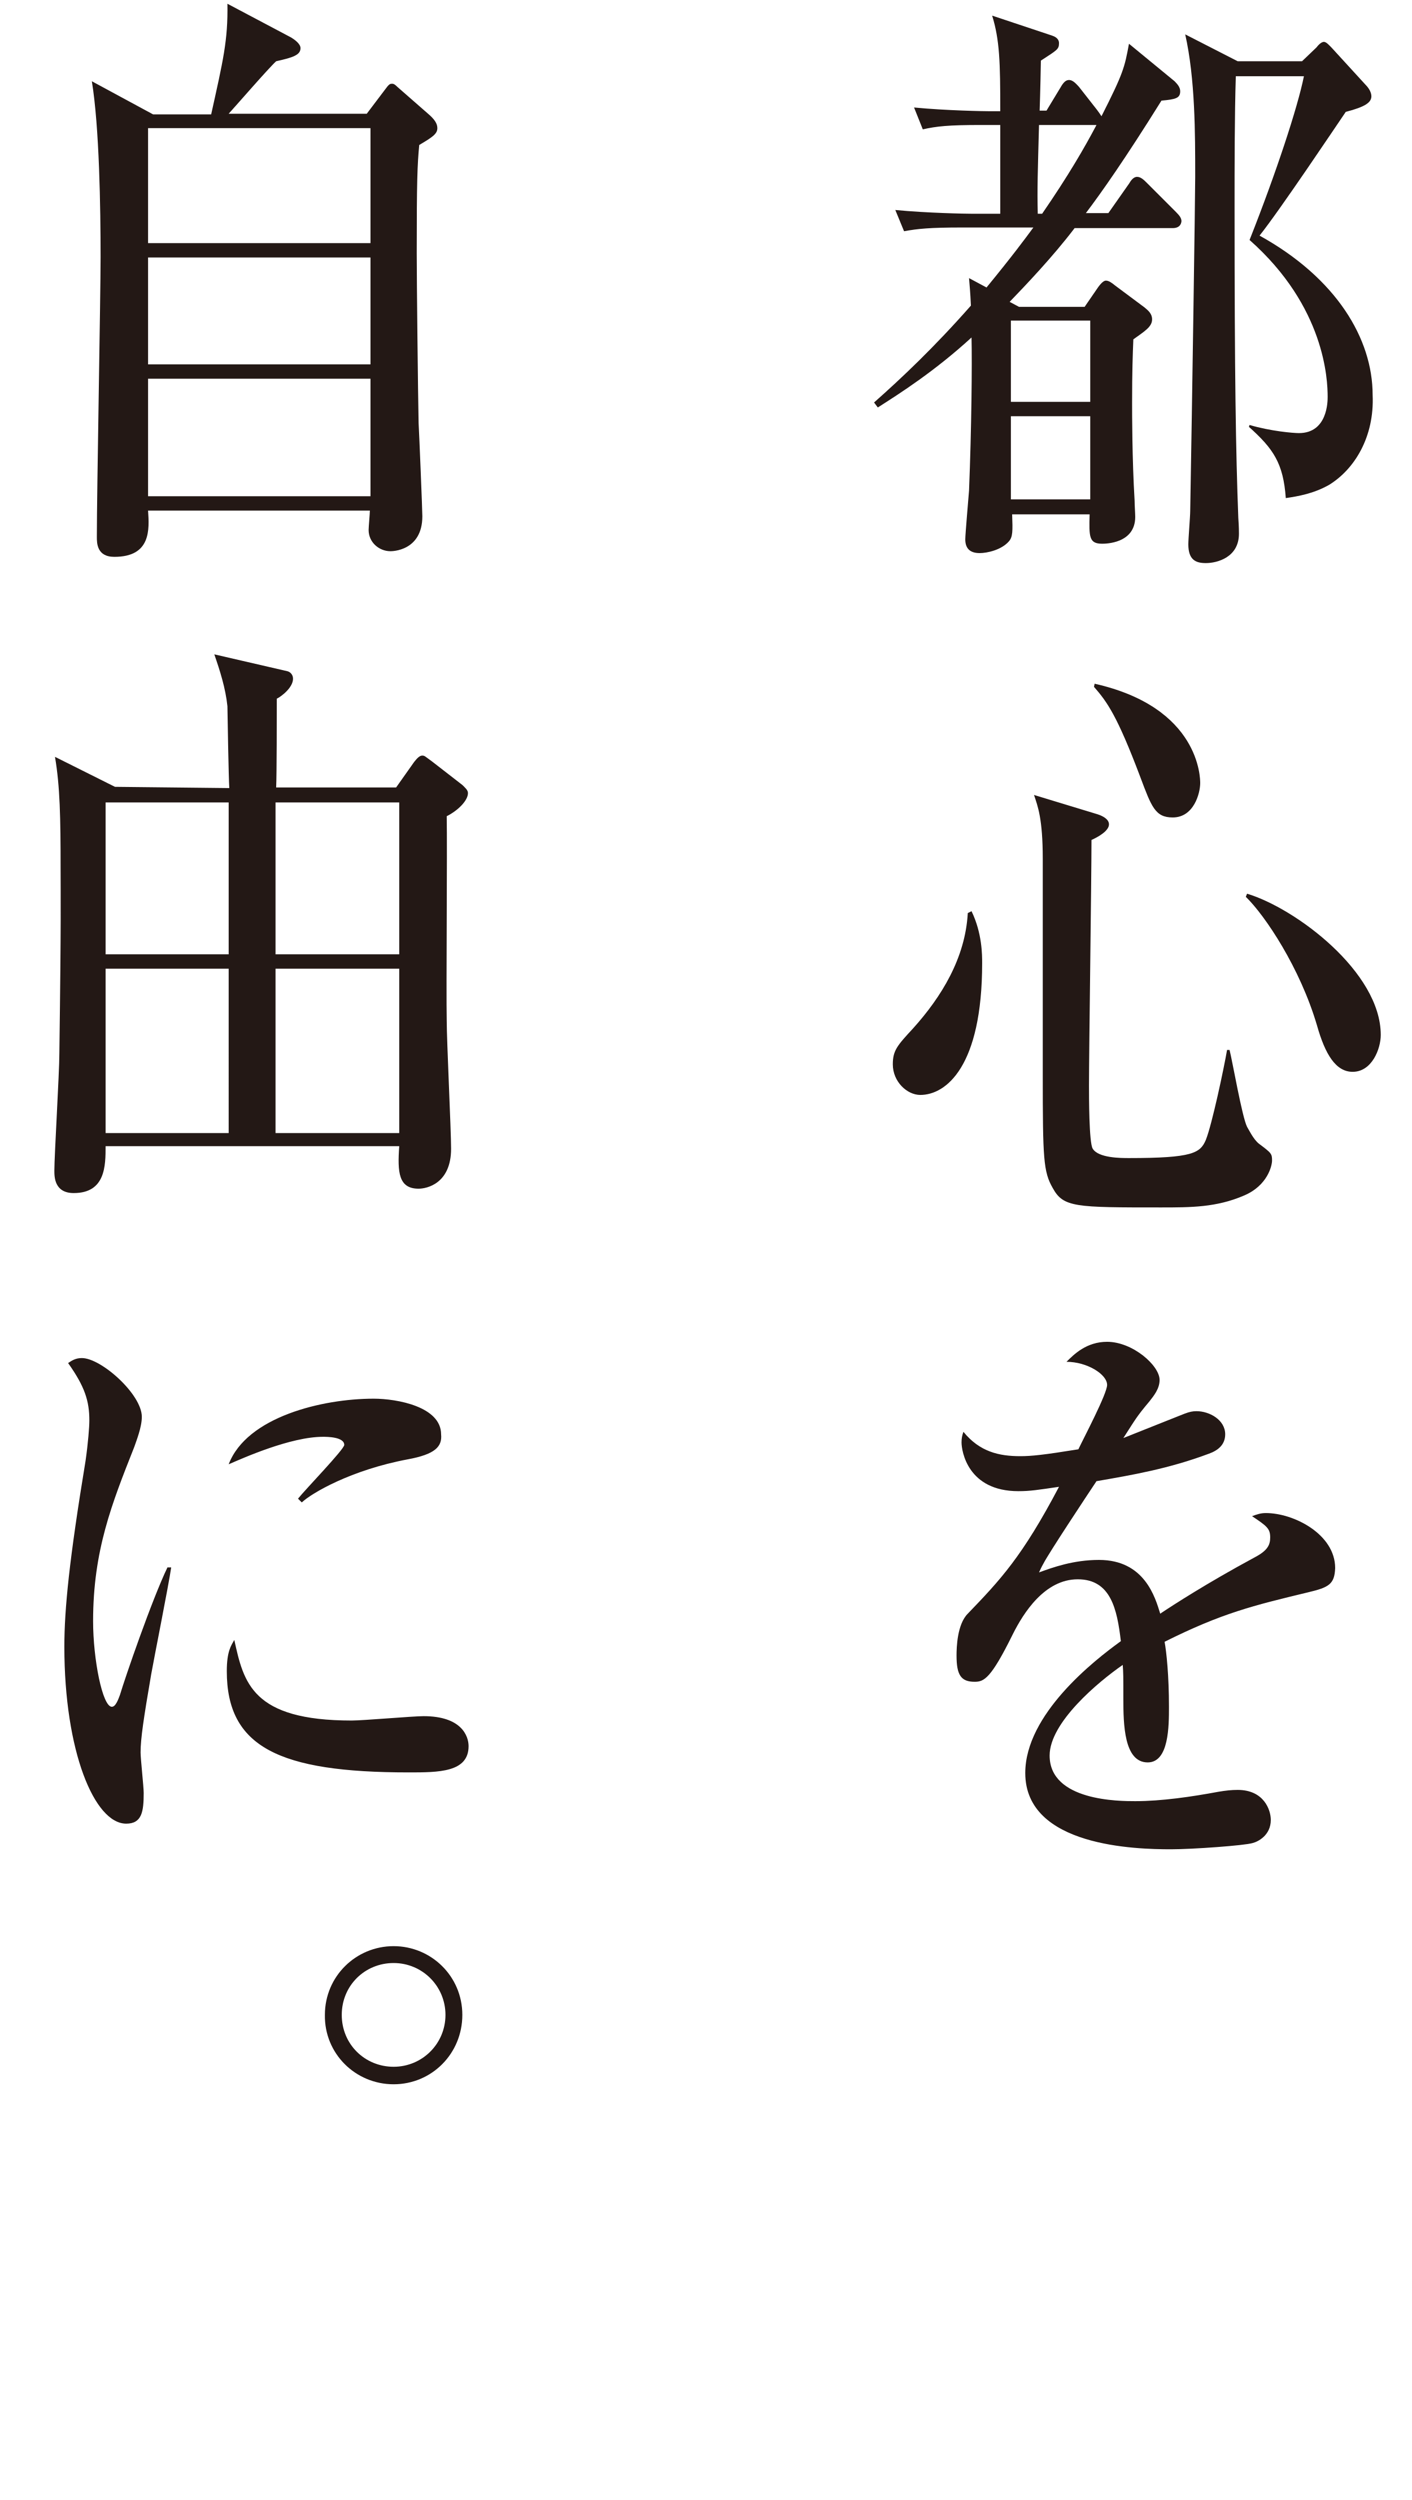
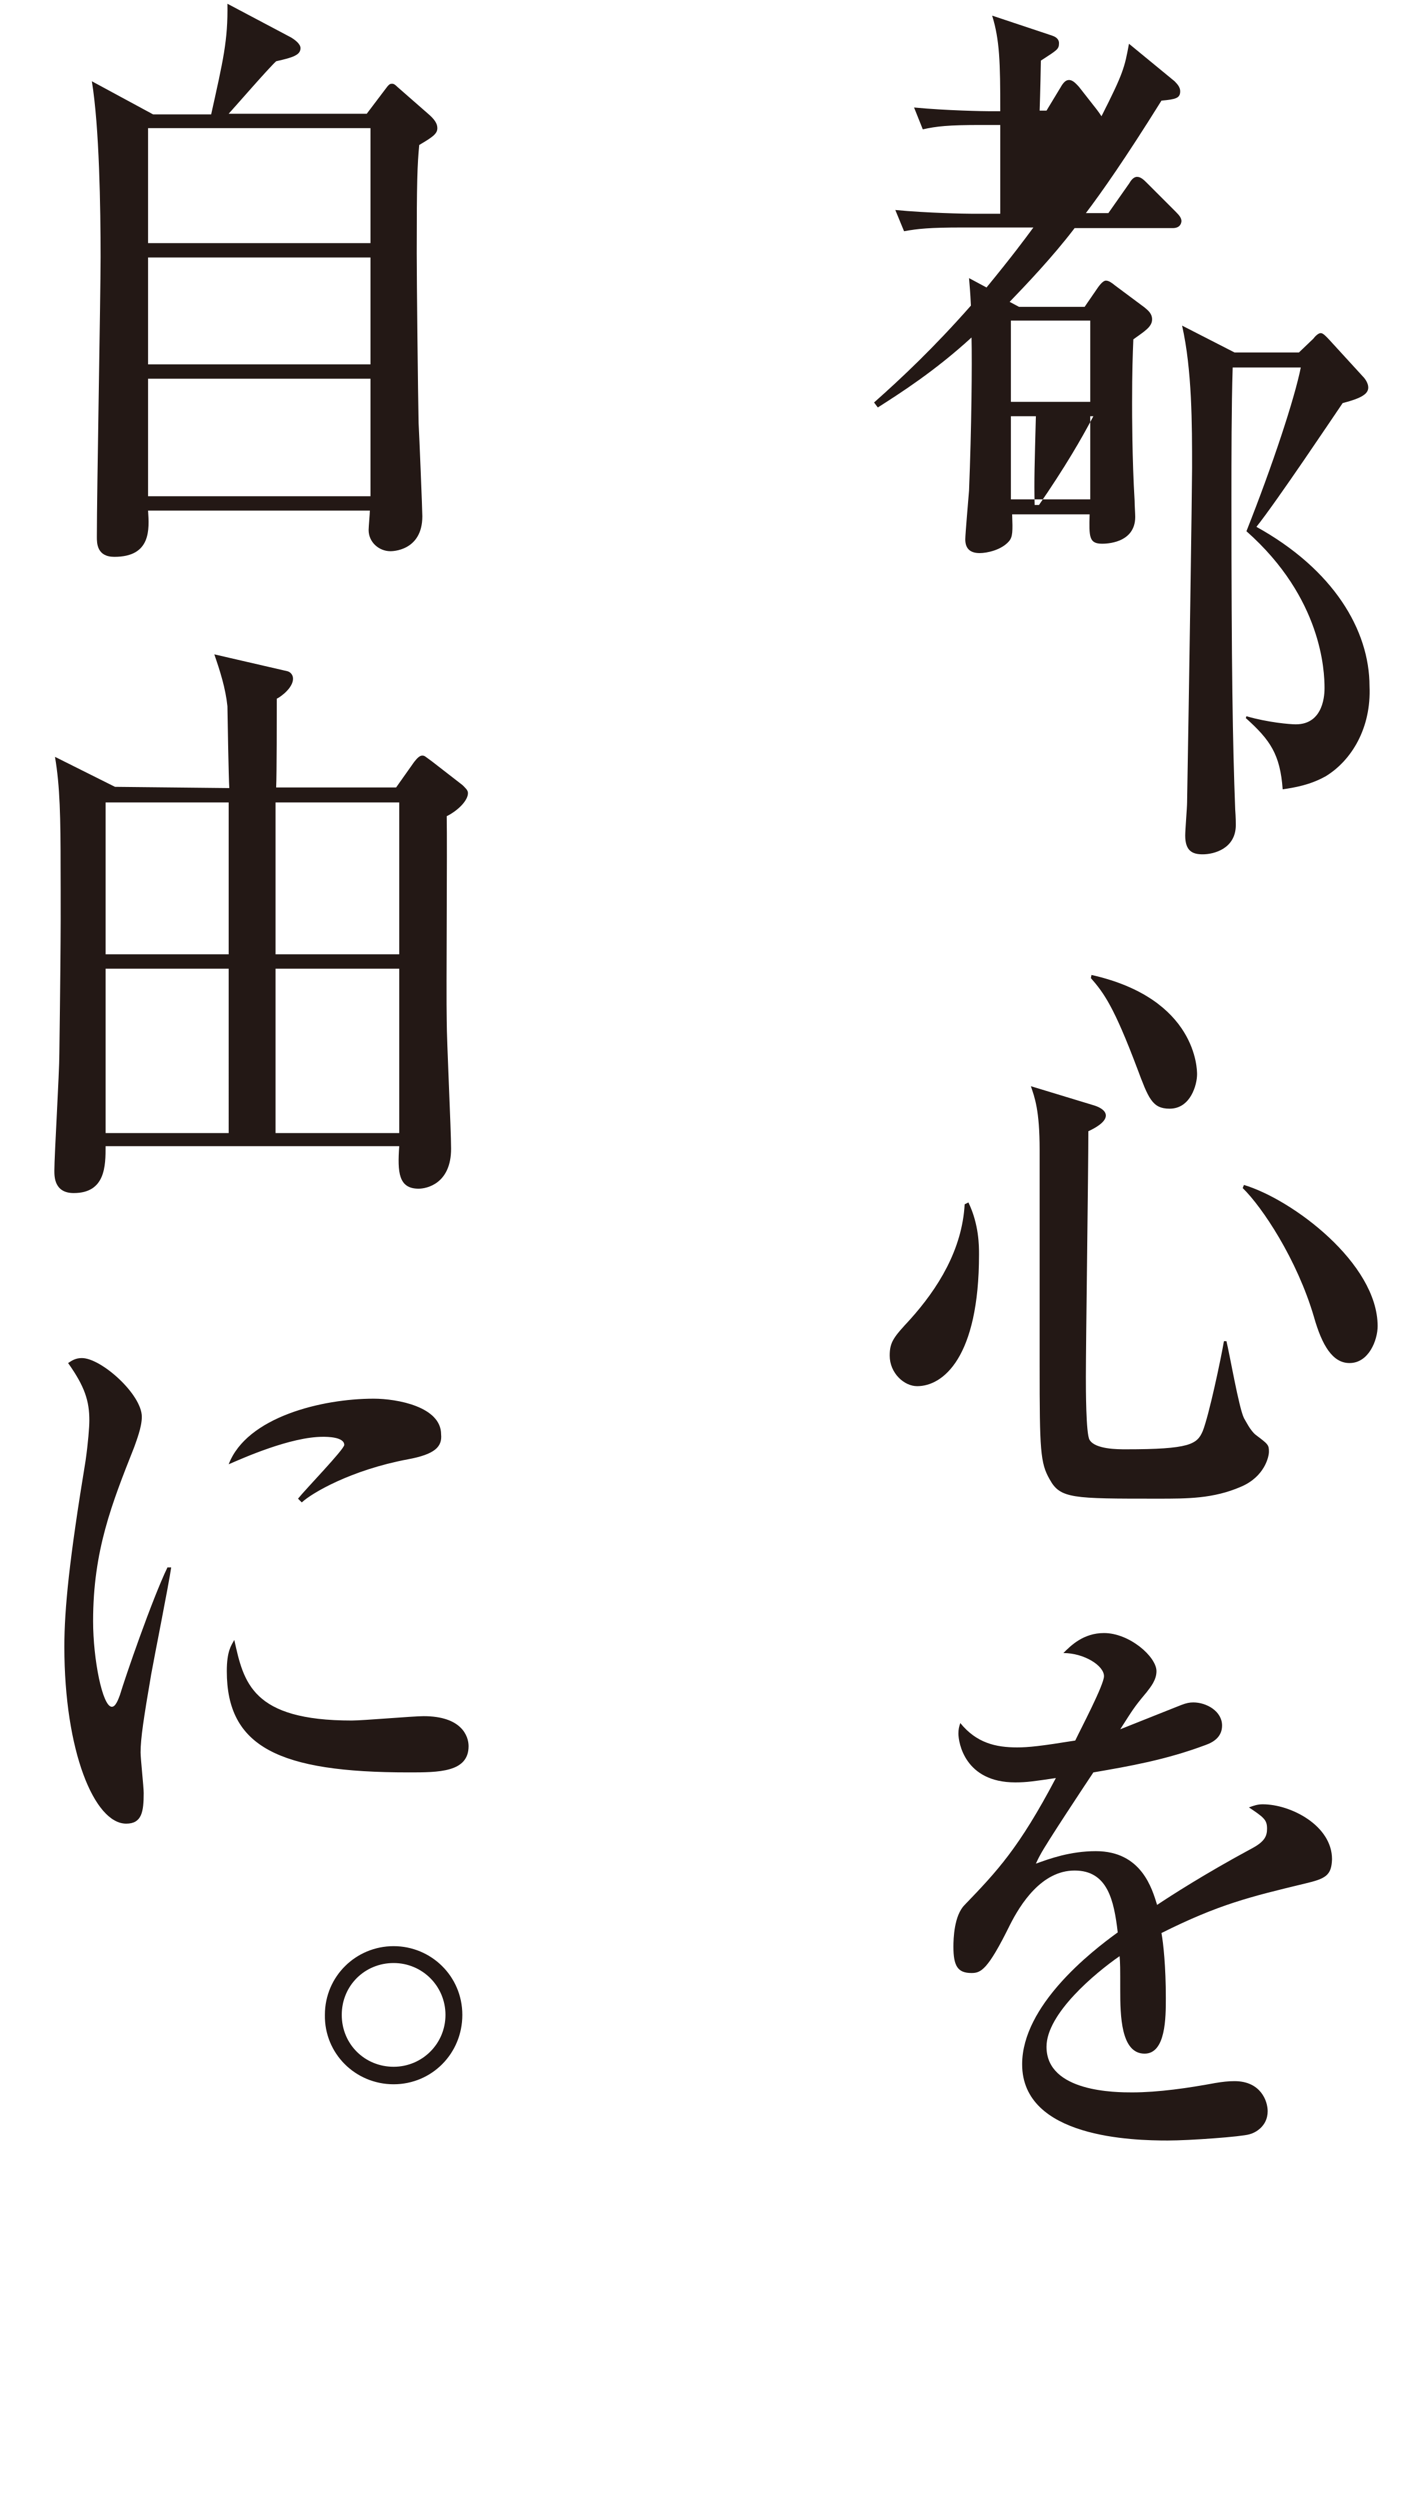
<svg xmlns="http://www.w3.org/2000/svg" viewBox="0 0 226 400">
-   <path d="M187.7 36.5H172c-3.5 4.6-7.8 9.1-10.4 11.8l1.5.8h10.5l2.2-3.2c.3-.4.8-1 1.2-1 .5 0 1 .4 1.5.8l4.7 3.5c.6.5 1.2 1 1.2 1.9 0 1.2-1.2 1.9-3 3.2-.1 2.4-.2 5.1-.2 10.2 0 1.5 0 9 .4 15.6 0 .7.1 2.1.1 2.6 0 4.3-4.8 4.3-5.3 4.3-2.1 0-2.1-1.1-2-4.7H162c.1 2.7.1 3.6-.5 4.3-1.2 1.4-3.5 1.9-4.7 1.9-1.7 0-2.3-.9-2.3-2.2 0-.8.5-6.5.6-7.8.4-9.9.5-20.3.4-24.5-5.9 5.4-11.4 8.9-15 11.2l-.6-.8c4.4-3.9 9.6-8.8 15.5-15.5-.1-2.3-.2-3-.3-4.4l2.8 1.5c4.1-5 6.1-7.7 7.5-9.6H154c-5.2 0-7.1.2-9.3.6l-1.4-3.4c5.2.5 11.3.6 12.2.6h4.6V20H157c-5.2 0-7.1.2-9.3.7l-1.4-3.5c5.2.5 11.3.6 12.2.6h1.6c0-7.9-.1-11.4-1.3-15.3l9.6 3.2c.3.1 1.1.4 1.1 1.2 0 1-.3 1.1-2.9 2.8 0 .3-.1 5.4-.2 8h1.1l2.3-3.8c.4-.7.8-1.1 1.3-1.1.7 0 1.3.8 1.6 1.1l2.9 3.7c.3.4.5.7.7 1 3.5-6.9 3.7-7.8 4.4-11.6l7.3 6c.5.5.9 1 .9 1.6 0 1.1-.7 1.3-3 1.5-5.8 9.3-9.6 14.7-12.1 18h3.6l3.3-4.7c.3-.5.7-1.1 1.3-1.1s1.1.5 1.6 1l4.6 4.6c.6.6.9 1 .9 1.5-.1.9-.8 1.1-1.4 1.1zm-13.2 14.8h-12.7v13h12.7v-13zm0 15.3h-12.7v13.3h12.7V66.6zM175 20h-8.7c-.2 7.6-.3 10.2-.2 14.2h.7c4.2-6.1 6.8-10.6 8.7-14.2h-.5zm37.7 57.6c-2.5 1.4-4.9 1.8-6.9 2.1-.4-5.6-2-7.9-5.9-11.4l.1-.3c3.4 1 7 1.3 7.9 1.3 4.6 0 4.6-5.1 4.6-5.8 0-2.7-.4-14.4-12.5-25.1 4.2-10.6 7.7-21.2 8.7-26.2h-10.9c-.2 6.3-.2 14.5-.2 21 0 26.9.2 39.2.6 49.7.1 1.3.1 2.3.1 2.5 0 3.8-3.5 4.7-5.3 4.7-1.6 0-2.8-.5-2.8-3 0-.9.3-4.5.3-5.3.3-16.7.8-50.5.8-53.5 0-7 0-15.7-1.6-22.8l8.4 4.3h10.3l2.3-2.2c.3-.4.8-.9 1.2-.9s.9.6 1.3 1l5.4 5.9c.5.5.9 1.2.9 1.8 0 1-1 1.7-4.1 2.5-1.5 2.2-10.6 15.8-13.8 19.8 12.3 6.8 18.1 16.5 18.1 25.5.3 6.7-2.9 11.9-7 14.4zm-57.2 68.2c1.7 3.5 1.7 7 1.7 8.3 0 16.6-5.8 21.1-9.9 21.1-2.1 0-4.4-2.1-4.4-4.9 0-2.2.7-3 3.2-5.7 4.6-5.1 8.4-11.3 8.8-18.5l.6-.3zm20.2-15.5c.3.1 1.8.6 1.8 1.6 0 1.1-1.9 2.1-2.8 2.5 0 6.2-.4 33.8-.4 39.3 0 1.7 0 9.2.6 10.1.9 1.5 4.5 1.5 5.8 1.5 10.2 0 11.4-.8 12.3-2.9 1-2.5 2.9-11.5 3.4-14.4h.4c.5 2 2 10.7 2.8 12.3.2.3 1 2 1.9 2.7 2 1.5 2.1 1.6 2.1 2.7 0 .8-.7 4-4.5 5.6-4.4 1.9-8.5 1.9-13.3 1.9-13.7 0-15.6 0-17.3-3.1-1.5-2.6-1.6-4.7-1.6-18.1v-34.6c0-6.4-.8-8.4-1.4-10.2l10.2 3.1zm-.5-20.9c16.9 3.8 16.9 15.2 16.9 15.9 0 1.6-1 5.5-4.4 5.5-2.8 0-3.4-1.7-5.2-6.5-3.7-9.8-5.3-12-7.4-14.4l.1-.5zm24.4 33.6c7.7 2.3 21.4 12.5 21.4 22.6 0 2.2-1.4 5.9-4.5 5.9-2.7 0-4.4-2.8-5.7-7.4-2.7-9.2-8.3-17.6-11.4-20.6l.2-.5zm9.7 111.8c-8.7 2.1-13.7 3.3-22.9 7.9.3 1.6.7 5.4.7 10.4 0 3.1 0 8.9-3.4 8.9-3.8 0-3.9-6.1-3.9-10.2 0-3.7 0-4.1-.1-5.4-3.9 2.7-11.7 9.2-11.7 14.5 0 7.3 11.2 7.3 13.7 7.3 4.2 0 9-.7 13.3-1.5 1.2-.2 2.1-.3 3.1-.3 4.2 0 5.3 3.2 5.3 4.8 0 2.5-2.1 3.5-2.9 3.7-1.3.4-9.6 1-13.1 1-5.5 0-23.3-.4-23.3-12.2 0-9.4 11-18 15.3-21.1-.6-5.1-1.6-9.9-6.9-9.9s-8.7 5.4-10.4 8.8c-3.5 7.1-4.6 7.6-6.1 7.6-2.2 0-2.9-1.1-2.9-4.2 0-1.3.1-5 1.8-6.7 5.2-5.4 8.7-9.1 14.6-20.3-3.4.5-4.6.7-6.5.7-8.1 0-9.1-6.4-9.1-7.8 0-.7.1-1.1.3-1.7 2.6 3.2 5.7 3.9 9.1 3.9 1.8 0 3.7-.2 9.3-1.1.9-1.9 4.6-8.9 4.6-10.3 0-1.7-3.2-3.7-6.5-3.7 1.2-1.2 3.2-3.2 6.5-3.2 4.1 0 8.4 3.8 8.4 6.1 0 1.4-.9 2.5-1.6 3.4-2.1 2.5-2.2 2.8-4.2 5.9 3.3-1.3 9-3.6 9.8-3.9s1.3-.4 1.9-.4c2.1 0 4.6 1.4 4.6 3.7 0 1.7-1.2 2.6-2.6 3.1-6.4 2.4-12.2 3.4-18 4.4-1.4 2.1-7.7 11.6-8.5 13.2-.3.5-.6 1.2-.7 1.4 2.2-.8 5.5-2 9.6-2 7.3 0 9 6 9.8 8.6 2.1-1.4 7.5-4.9 15.1-9 2.1-1.1 2.5-2 2.5-3.2 0-1.4-.5-1.8-2.9-3.4.8-.3 1.4-.5 2.2-.5 4.5 0 11.1 3.4 11.1 8.8-.1 2.6-1 3.1-4.4 3.9zM67.1 23.2c-.3 3.2-.4 5.7-.4 17.3 0 4.2.2 22.6.3 27.2.1 1.7.6 14 .6 14.9 0 5.6-4.9 5.6-5.1 5.6-1.8 0-3.5-1.4-3.5-3.4 0-.5.2-2.6.2-3.1H23.7c.2 3 .5 7.4-5.4 7.4-2.8 0-2.8-2.2-2.8-3.2 0-7.1.6-38.5.6-44.8 0-7.8-.2-20.8-1.4-28.1l9.8 5.3h9.3C35.7 9.7 36.5 6.5 36.4.6L46.6 6c.5.3 1.5 1 1.5 1.7 0 1.1-1.2 1.5-3.9 2.1-1.3 1.2-6.5 7.2-7.6 8.4h22.1l2.8-3.7c.8-1.1.9-1.1 1.3-1.1.1 0 .3 0 .8.5l4.8 4.2c1.2 1 1.6 1.7 1.6 2.4 0 .9-.7 1.4-2.9 2.7zm-7.8-2.7H23.7v18.4h35.6V20.5zm0 20.7H23.7v17.1h35.6V41.2zm0 19.4H23.7v18.8h35.6V60.6zm-22.6 65.5c-.1-1.2-.3-12.5-.3-13.1-.3-2.9-1.2-5.7-2.1-8.3l11.7 2.7c.4.1.9.5.9 1.2 0 1.4-1.8 2.8-2.6 3.2 0 2.3 0 12.2-.1 14.2h19.2l2.9-4.1c.2-.2.7-1 1.3-1 .4 0 .5.2 1.5.9l4.9 3.8c.4.4.9.8.9 1.3 0 1.2-1.6 2.8-3.4 3.7.1 5.2-.1 28 0 32.7 0 3.2.7 17.6.7 20.5 0 5.6-3.9 6.4-5.2 6.4-3.2 0-3.4-2.6-3.1-6.8h-47c0 3.1 0 7.5-5.1 7.5-3.1 0-3.1-2.6-3.1-3.6 0-2.4.8-15.7.8-18.7.3-22.3.2-24.8.2-29.6 0-8.2-.1-13.2-.9-17.9l9.6 4.8 18.3.2zm-19.8 2.3v24.3h19.7v-24.3H16.9zm0 26.6v26.3h19.7V155H16.9zm47-2.3v-24.3H44.1v24.3h19.8zm0 28.7V155H44.1v26.3h19.8zm-39.7 86.5c-1.2 7-1.7 10.3-1.7 12.5 0 1 .5 5.5.5 6.5 0 3-.3 4.9-2.8 4.9-5.1 0-9.9-11.6-9.9-28.3 0-6.1.8-14 3.4-29.8.4-2.8.6-5.4.6-6.4 0-3.1-.7-5.4-3.4-9.2.6-.4 1.2-.8 2.2-.8 3.1 0 9.6 5.8 9.6 9.4 0 1.7-.9 3.9-1.2 4.8-3.6 9.1-6.6 16.6-6.6 27.9 0 6.1 1.5 13.7 3 13.7.6 0 1-1.1 1.3-1.9.8-2.7 5.1-15.2 7.6-20.4h.6c-.4 2.8-2.8 14.8-3.2 17.1zm41.2 15.7c-20.8 0-29.1-4.1-29.1-16.2 0-3.2.7-4.1 1.2-5 1.5 6.8 2.8 12.9 18.8 12.9 1.8 0 9.8-.7 11.5-.7 6.1 0 7.2 3.2 7.2 4.8 0 4.2-4.8 4.2-9.6 4.2zm-.1-50.1c-9.1 1.7-15.4 5.4-17 6.9l-.6-.6c1.1-1.4 7.4-7.9 7.4-8.6 0-1.3-2.8-1.3-3.4-1.3-5.2 0-12.8 3.4-15.1 4.4 2.9-7.6 15-10.5 23.2-10.5 3.8 0 10.8 1.3 10.8 5.7.2 2-1 3.2-5.3 4zM52 322.4c0-6.2 5-11 11-11s11 4.8 11 11-4.9 11.1-11 11.1-11.1-4.9-11-11.1zm19.3 0c0-4.6-3.7-8.3-8.3-8.3s-8.3 3.6-8.3 8.3 3.7 8.3 8.3 8.3 8.3-3.7 8.3-8.3z" fill="#231815" />
+   <path d="M187.7 36.5H172c-3.5 4.6-7.8 9.1-10.4 11.8l1.5.8h10.5l2.2-3.2c.3-.4.8-1 1.2-1 .5 0 1 .4 1.5.8l4.7 3.5c.6.5 1.2 1 1.2 1.9 0 1.2-1.2 1.9-3 3.2-.1 2.4-.2 5.1-.2 10.2 0 1.5 0 9 .4 15.6 0 .7.1 2.1.1 2.6 0 4.3-4.8 4.3-5.3 4.3-2.1 0-2.1-1.1-2-4.7H162c.1 2.7.1 3.6-.5 4.3-1.2 1.4-3.5 1.9-4.7 1.9-1.7 0-2.3-.9-2.3-2.2 0-.8.5-6.5.6-7.8.4-9.9.5-20.3.4-24.5-5.9 5.4-11.4 8.9-15 11.2l-.6-.8c4.4-3.9 9.6-8.8 15.5-15.5-.1-2.3-.2-3-.3-4.4l2.8 1.5c4.1-5 6.1-7.7 7.5-9.6H154c-5.2 0-7.1.2-9.3.6l-1.4-3.4c5.2.5 11.3.6 12.2.6h4.6V20H157c-5.2 0-7.1.2-9.3.7l-1.4-3.5c5.2.5 11.3.6 12.2.6h1.6c0-7.9-.1-11.4-1.3-15.3l9.6 3.2c.3.1 1.1.4 1.1 1.2 0 1-.3 1.1-2.9 2.8 0 .3-.1 5.4-.2 8h1.1l2.3-3.8c.4-.7.8-1.1 1.3-1.1.7 0 1.3.8 1.6 1.1l2.9 3.7c.3.4.5.7.7 1 3.5-6.9 3.7-7.8 4.4-11.6l7.3 6c.5.5.9 1 .9 1.6 0 1.1-.7 1.3-3 1.5-5.8 9.3-9.6 14.7-12.1 18h3.6l3.3-4.7c.3-.5.7-1.1 1.3-1.1s1.1.5 1.6 1l4.6 4.6c.6.6.9 1 .9 1.5-.1.9-.8 1.1-1.4 1.1zm-13.2 14.8h-12.7v13h12.7v-13zm0 15.3h-12.7v13.3h12.7V66.6zh-8.7c-.2 7.6-.3 10.2-.2 14.2h.7c4.2-6.1 6.8-10.6 8.7-14.2h-.5zm37.7 57.6c-2.5 1.4-4.9 1.8-6.9 2.1-.4-5.6-2-7.9-5.9-11.4l.1-.3c3.4 1 7 1.3 7.9 1.3 4.6 0 4.6-5.1 4.6-5.8 0-2.7-.4-14.4-12.5-25.1 4.2-10.6 7.7-21.2 8.7-26.2h-10.9c-.2 6.3-.2 14.5-.2 21 0 26.9.2 39.2.6 49.7.1 1.3.1 2.3.1 2.5 0 3.8-3.5 4.7-5.3 4.7-1.6 0-2.8-.5-2.8-3 0-.9.3-4.5.3-5.3.3-16.7.8-50.5.8-53.5 0-7 0-15.7-1.6-22.8l8.4 4.3h10.3l2.3-2.2c.3-.4.8-.9 1.2-.9s.9.6 1.3 1l5.4 5.9c.5.5.9 1.2.9 1.8 0 1-1 1.7-4.1 2.5-1.5 2.2-10.6 15.8-13.8 19.8 12.3 6.8 18.1 16.5 18.1 25.5.3 6.7-2.9 11.9-7 14.4zm-57.2 68.2c1.7 3.5 1.7 7 1.7 8.3 0 16.6-5.8 21.1-9.9 21.1-2.1 0-4.4-2.1-4.4-4.9 0-2.2.7-3 3.2-5.7 4.6-5.1 8.4-11.3 8.8-18.5l.6-.3zm20.2-15.5c.3.1 1.8.6 1.8 1.6 0 1.1-1.9 2.1-2.8 2.5 0 6.2-.4 33.8-.4 39.3 0 1.7 0 9.2.6 10.1.9 1.5 4.5 1.5 5.8 1.5 10.2 0 11.4-.8 12.3-2.9 1-2.5 2.9-11.5 3.4-14.4h.4c.5 2 2 10.7 2.8 12.3.2.3 1 2 1.9 2.7 2 1.5 2.1 1.6 2.1 2.7 0 .8-.7 4-4.5 5.6-4.4 1.9-8.5 1.9-13.3 1.9-13.7 0-15.6 0-17.3-3.1-1.5-2.6-1.6-4.7-1.6-18.1v-34.6c0-6.4-.8-8.4-1.4-10.2l10.2 3.1zm-.5-20.9c16.9 3.8 16.9 15.2 16.9 15.9 0 1.6-1 5.5-4.4 5.5-2.8 0-3.4-1.7-5.2-6.5-3.7-9.8-5.3-12-7.4-14.4l.1-.5zm24.4 33.6c7.7 2.3 21.4 12.5 21.4 22.6 0 2.2-1.4 5.9-4.5 5.9-2.7 0-4.4-2.8-5.7-7.4-2.7-9.2-8.3-17.6-11.4-20.6l.2-.5zm9.7 111.8c-8.7 2.1-13.7 3.3-22.9 7.9.3 1.6.7 5.4.7 10.4 0 3.1 0 8.9-3.4 8.9-3.8 0-3.9-6.1-3.9-10.2 0-3.7 0-4.1-.1-5.4-3.9 2.7-11.7 9.2-11.7 14.5 0 7.3 11.2 7.3 13.7 7.3 4.2 0 9-.7 13.3-1.5 1.2-.2 2.1-.3 3.1-.3 4.2 0 5.3 3.2 5.3 4.8 0 2.5-2.1 3.5-2.9 3.7-1.3.4-9.6 1-13.1 1-5.5 0-23.3-.4-23.3-12.2 0-9.4 11-18 15.3-21.1-.6-5.1-1.6-9.9-6.9-9.9s-8.7 5.4-10.4 8.8c-3.5 7.1-4.6 7.6-6.1 7.6-2.2 0-2.9-1.1-2.9-4.2 0-1.3.1-5 1.8-6.7 5.2-5.4 8.7-9.1 14.6-20.3-3.4.5-4.6.7-6.5.7-8.1 0-9.1-6.4-9.1-7.8 0-.7.1-1.1.3-1.7 2.6 3.2 5.7 3.9 9.1 3.9 1.8 0 3.7-.2 9.3-1.1.9-1.9 4.6-8.9 4.6-10.3 0-1.7-3.2-3.7-6.5-3.7 1.2-1.2 3.2-3.2 6.5-3.2 4.1 0 8.4 3.8 8.4 6.1 0 1.4-.9 2.5-1.6 3.4-2.1 2.5-2.2 2.8-4.2 5.9 3.3-1.3 9-3.6 9.8-3.9s1.3-.4 1.9-.4c2.1 0 4.6 1.4 4.6 3.7 0 1.7-1.2 2.6-2.6 3.1-6.4 2.4-12.2 3.4-18 4.4-1.4 2.1-7.7 11.6-8.5 13.2-.3.5-.6 1.2-.7 1.4 2.2-.8 5.5-2 9.6-2 7.3 0 9 6 9.8 8.6 2.1-1.4 7.5-4.9 15.1-9 2.1-1.1 2.5-2 2.5-3.2 0-1.4-.5-1.8-2.9-3.4.8-.3 1.4-.5 2.2-.5 4.5 0 11.1 3.4 11.1 8.8-.1 2.6-1 3.1-4.4 3.9zM67.1 23.2c-.3 3.2-.4 5.7-.4 17.3 0 4.2.2 22.6.3 27.2.1 1.7.6 14 .6 14.9 0 5.6-4.9 5.6-5.1 5.6-1.8 0-3.5-1.4-3.5-3.4 0-.5.2-2.6.2-3.1H23.7c.2 3 .5 7.4-5.4 7.4-2.8 0-2.8-2.2-2.8-3.2 0-7.1.6-38.5.6-44.8 0-7.8-.2-20.8-1.4-28.1l9.8 5.3h9.3C35.7 9.7 36.5 6.5 36.4.6L46.6 6c.5.3 1.5 1 1.5 1.7 0 1.1-1.2 1.5-3.9 2.1-1.3 1.2-6.5 7.2-7.6 8.4h22.1l2.8-3.7c.8-1.1.9-1.1 1.3-1.1.1 0 .3 0 .8.5l4.8 4.2c1.2 1 1.6 1.7 1.6 2.4 0 .9-.7 1.4-2.9 2.7zm-7.8-2.7H23.7v18.4h35.6V20.5zm0 20.7H23.7v17.1h35.6V41.2zm0 19.4H23.7v18.8h35.6V60.6zm-22.6 65.5c-.1-1.2-.3-12.5-.3-13.1-.3-2.9-1.2-5.7-2.1-8.3l11.7 2.7c.4.1.9.5.9 1.2 0 1.4-1.8 2.8-2.6 3.2 0 2.3 0 12.2-.1 14.2h19.2l2.9-4.1c.2-.2.7-1 1.3-1 .4 0 .5.2 1.5.9l4.9 3.8c.4.4.9.8.9 1.3 0 1.2-1.6 2.8-3.4 3.7.1 5.2-.1 28 0 32.7 0 3.2.7 17.6.7 20.5 0 5.6-3.9 6.4-5.2 6.4-3.2 0-3.4-2.6-3.1-6.8h-47c0 3.1 0 7.5-5.1 7.5-3.1 0-3.1-2.6-3.1-3.6 0-2.4.8-15.7.8-18.7.3-22.3.2-24.8.2-29.6 0-8.2-.1-13.2-.9-17.9l9.6 4.8 18.3.2zm-19.8 2.3v24.3h19.7v-24.3H16.9zm0 26.6v26.3h19.7V155H16.9zm47-2.3v-24.3H44.1v24.3h19.8zm0 28.7V155H44.1v26.3h19.8zm-39.7 86.5c-1.2 7-1.7 10.3-1.7 12.5 0 1 .5 5.5.5 6.5 0 3-.3 4.9-2.8 4.9-5.1 0-9.9-11.6-9.9-28.3 0-6.1.8-14 3.4-29.8.4-2.8.6-5.4.6-6.4 0-3.1-.7-5.4-3.4-9.2.6-.4 1.2-.8 2.2-.8 3.1 0 9.6 5.8 9.6 9.4 0 1.7-.9 3.9-1.2 4.8-3.6 9.1-6.6 16.6-6.6 27.9 0 6.1 1.5 13.7 3 13.7.6 0 1-1.1 1.3-1.9.8-2.7 5.1-15.2 7.6-20.4h.6c-.4 2.8-2.8 14.8-3.2 17.1zm41.2 15.7c-20.8 0-29.1-4.1-29.1-16.2 0-3.2.7-4.1 1.2-5 1.5 6.8 2.8 12.9 18.8 12.9 1.8 0 9.8-.7 11.5-.7 6.1 0 7.2 3.2 7.2 4.8 0 4.2-4.8 4.2-9.6 4.2zm-.1-50.1c-9.1 1.7-15.4 5.4-17 6.9l-.6-.6c1.1-1.4 7.4-7.9 7.4-8.6 0-1.3-2.8-1.3-3.4-1.3-5.2 0-12.8 3.4-15.1 4.4 2.9-7.6 15-10.5 23.2-10.5 3.8 0 10.8 1.3 10.8 5.7.2 2-1 3.2-5.3 4zM52 322.4c0-6.2 5-11 11-11s11 4.8 11 11-4.9 11.1-11 11.1-11.1-4.9-11-11.1zm19.3 0c0-4.6-3.7-8.3-8.3-8.3s-8.3 3.6-8.3 8.3 3.7 8.3 8.3 8.3 8.3-3.7 8.3-8.3z" fill="#231815" />
</svg>